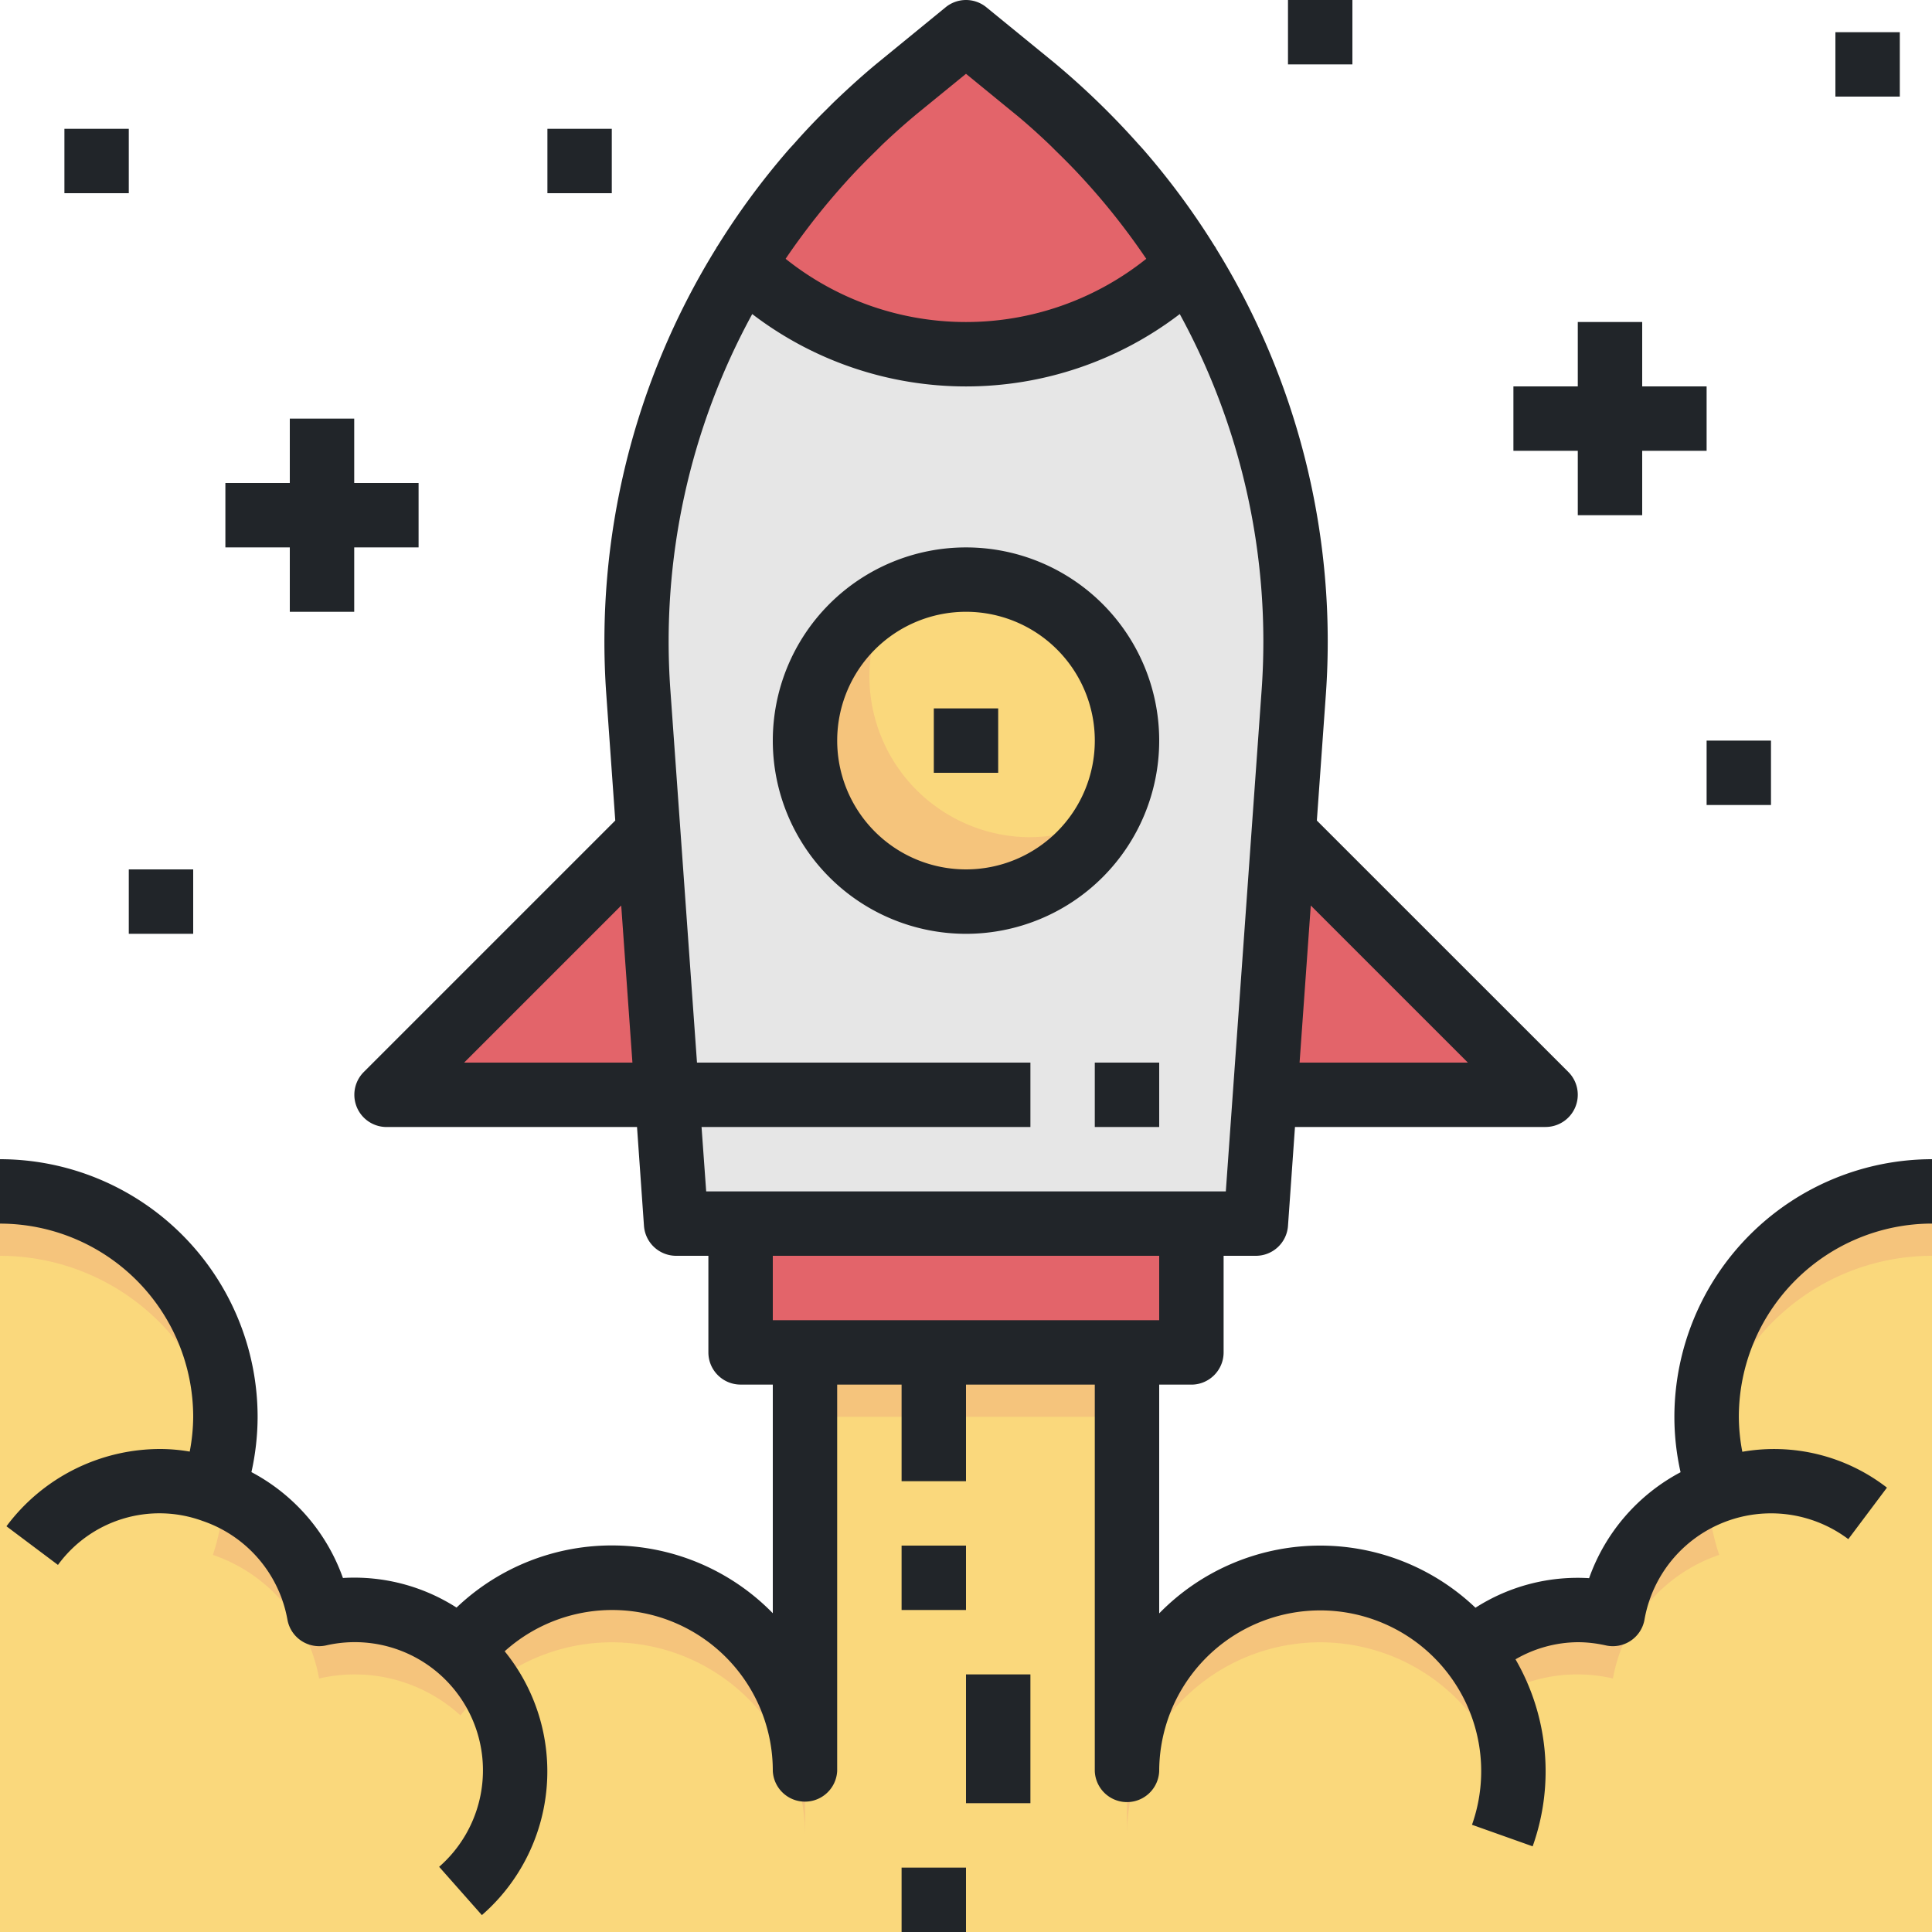
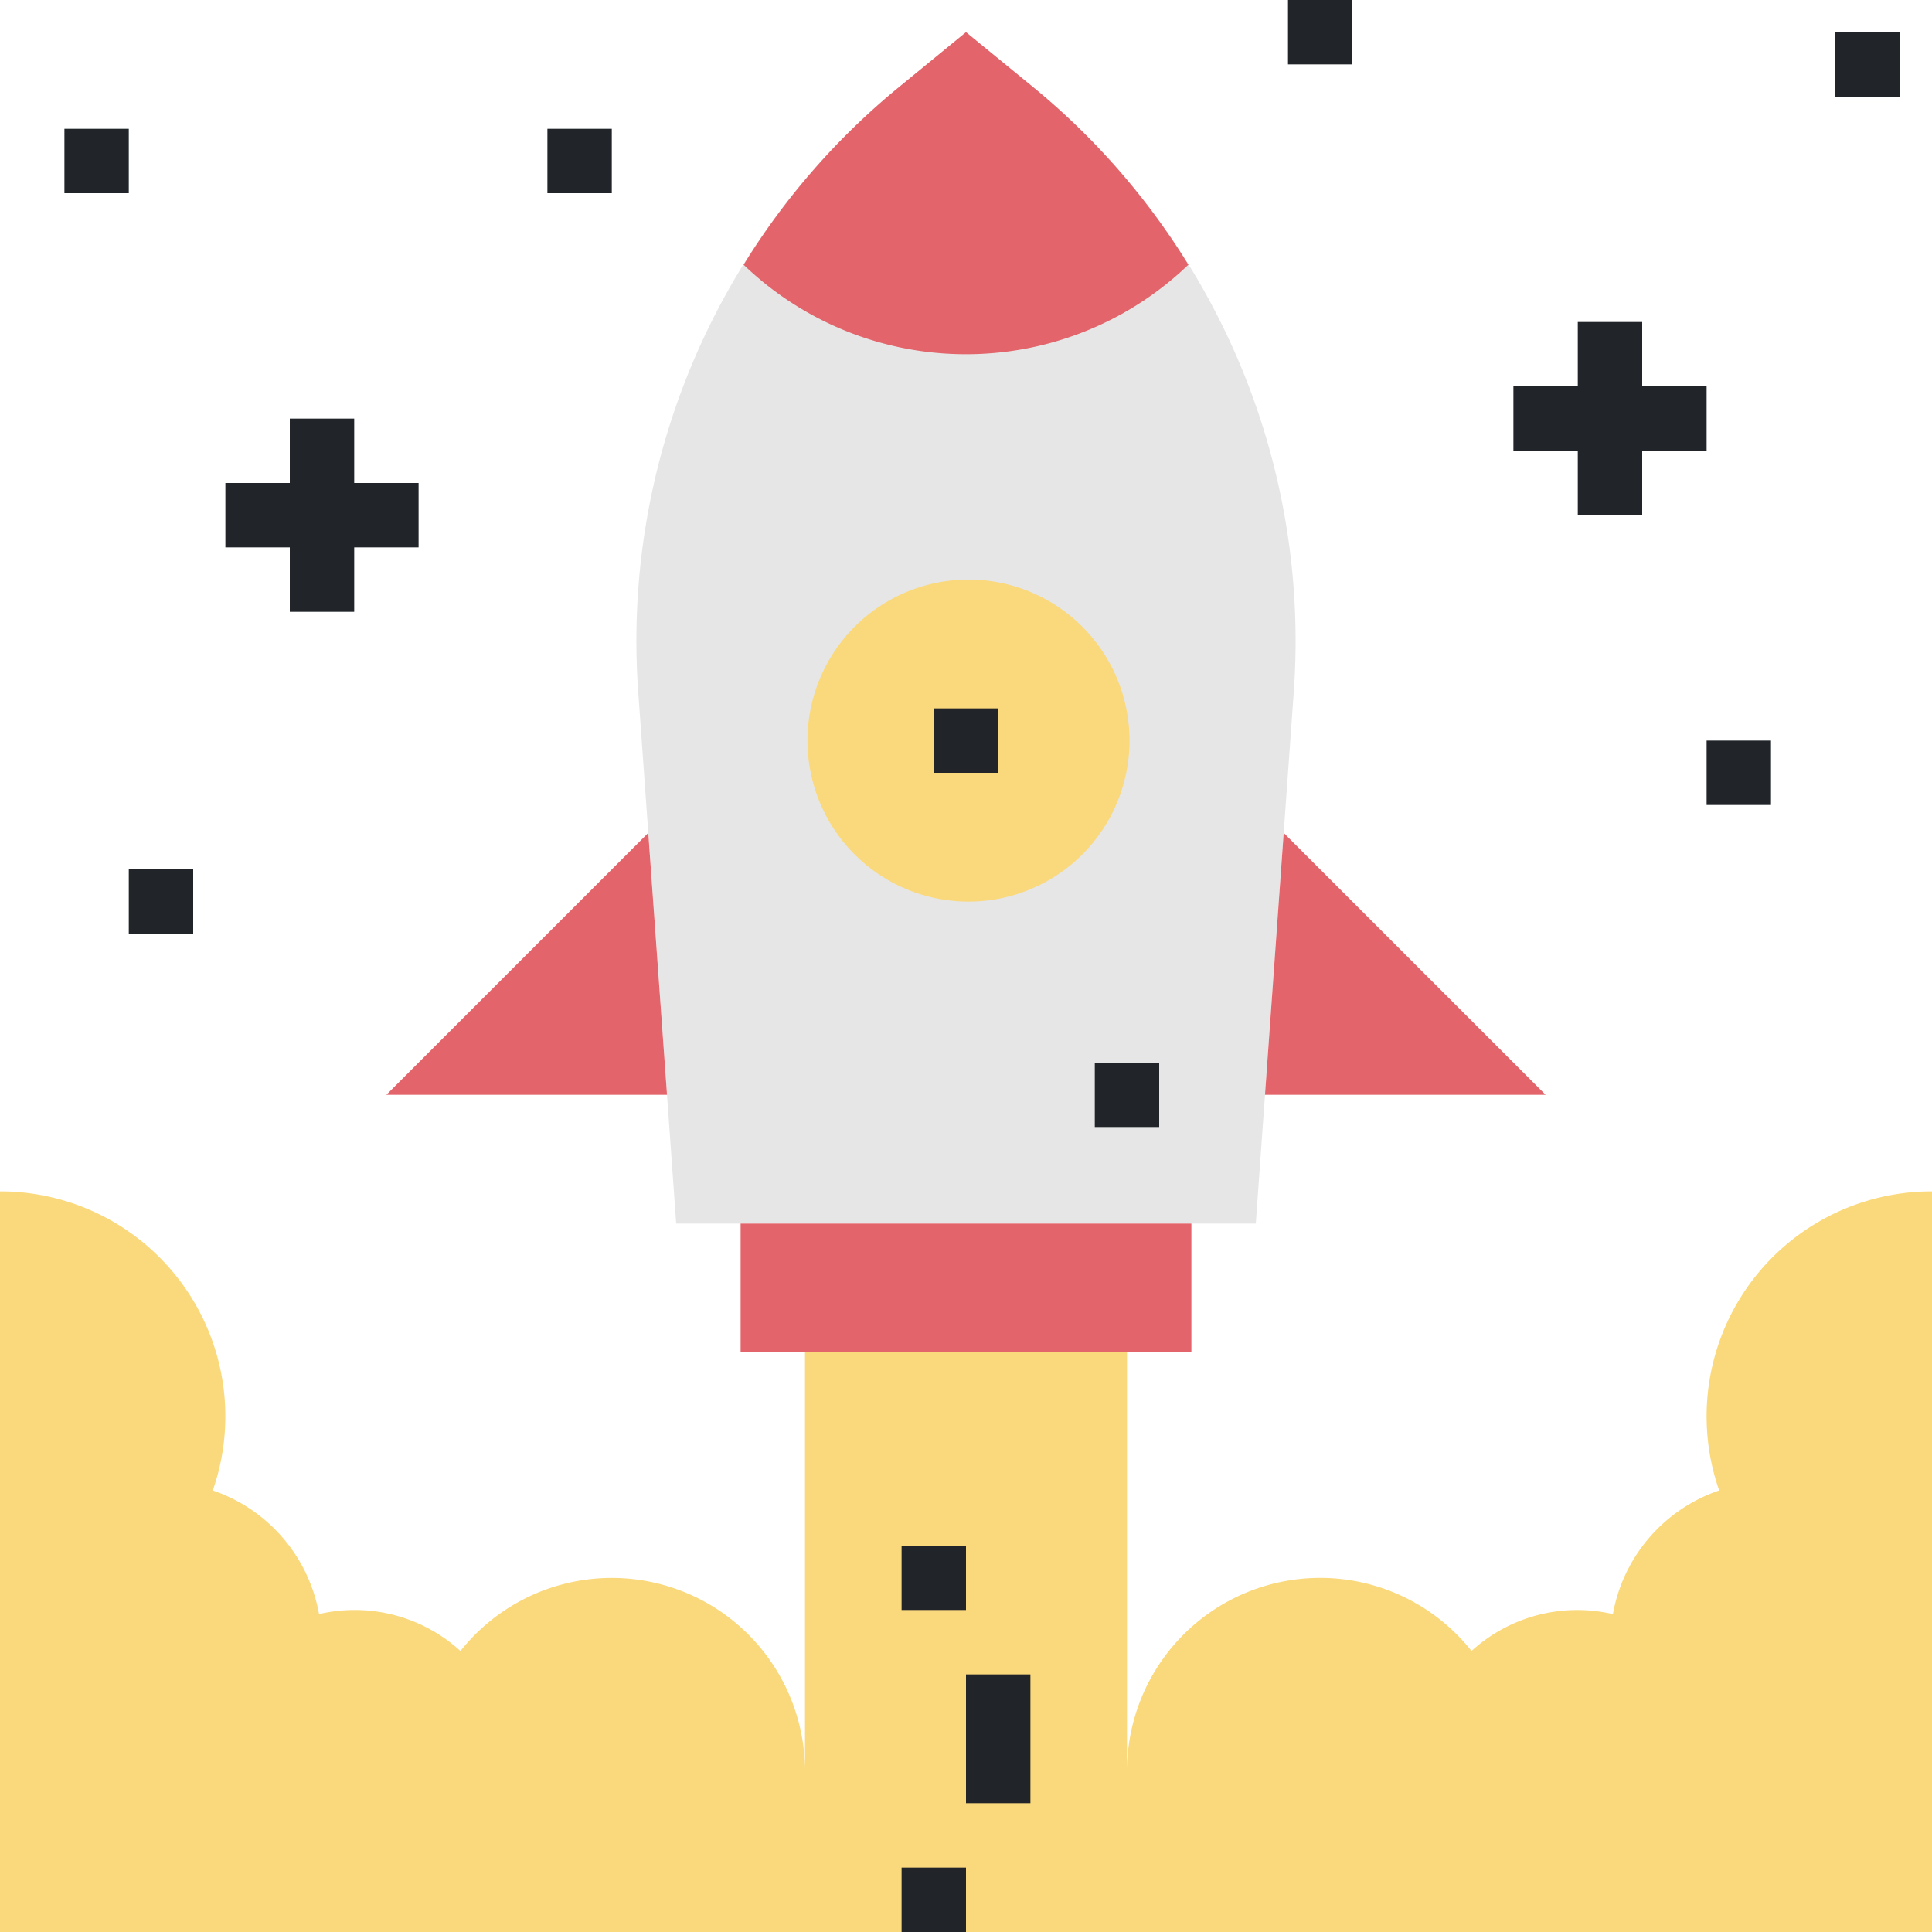
<svg xmlns="http://www.w3.org/2000/svg" width="50" height="50" fill="none" viewBox="0 0 50 50">
  <g clip-path="url(#a)">
    <path fill="#E6E6E6" d="M32.5 31.667h-15l-.983-13.765a18.51 18.51 0 0 1 6.74-15.643L25 .833l1.742 1.426a18.51 18.51 0 0 1 6.741 15.643L32.5 31.667Z" />
-     <path fill="#FAD87C" d="M25 23.333A4.167 4.167 0 1 0 25 15a4.167 4.167 0 0 0 0 8.333Z" />
-     <path fill="#E9937C" d="M26.667 21.667A4.167 4.167 0 0 1 22.5 17.5a4.125 4.125 0 0 1 .52-1.98 4.153 4.153 0 1 0 5.626 5.626 4.126 4.126 0 0 1-1.98.52Z" opacity=".3" />
+     <path fill="#FAD87C" d="M25 23.333A4.167 4.167 0 1 0 25 15a4.167 4.167 0 0 0 0 8.333" />
    <path fill="#FAD87C" d="M50 30.833a5.822 5.822 0 0 0-5.508 7.74 4.152 4.152 0 0 0-2.75 3.2 4.062 4.062 0 0 0-3.659.954 5 5 0 0 0-8.916 3.106V35h-8.334v10.833a5 5 0 0 0-8.916-3.105 4.064 4.064 0 0 0-3.66-.956 4.152 4.152 0 0 0-2.75-3.199A5.822 5.822 0 0 0 0 30.833V50h50V30.833Z" />
    <path fill="#E3646A" d="M30.833 31.667H19.167V35h11.666v-3.333Zm1.905-3.334H40l-6.778-6.777-.484 6.777ZM25 9.167a8.296 8.296 0 0 0 5.755-2.316 18.473 18.473 0 0 0-4.012-4.592L25 .833 23.258 2.26a18.47 18.47 0 0 0-4.013 4.592A8.296 8.296 0 0 0 25 9.167Zm-7.738 19.166H10l6.777-6.777.485 6.777Z" />
-     <path fill="#E9937C" d="M29.167 35h-8.334v1.667h8.334V35Zm0 12.5a5 5 0 0 1 8.916-3.106 4.064 4.064 0 0 1 3.66-.955 4.152 4.152 0 0 1 2.75-3.199 5.901 5.901 0 0 1-.294-1.543 4.138 4.138 0 0 0-2.458 3.076 4.063 4.063 0 0 0-3.658.955 5 5 0 0 0-8.916 3.105V47.5ZM5.508 40.24a4.152 4.152 0 0 1 2.75 3.2 4.062 4.062 0 0 1 3.659.954 5 5 0 0 1 8.916 3.106v-1.667a5 5 0 0 0-8.916-3.105 4.064 4.064 0 0 0-3.66-.956A4.138 4.138 0 0 0 5.8 38.697a5.899 5.899 0 0 1-.29 1.543Zm.255-2.765c.043-.267.066-.538.07-.808A5.833 5.833 0 0 0 0 30.833V32.5a5.833 5.833 0 0 1 5.763 4.975Zm38.404-.808c.004.27.027.54.07.808A5.833 5.833 0 0 1 50 32.5v-1.667a5.833 5.833 0 0 0-5.833 5.834Z" opacity=".3" />
-     <path fill="#212529" d="M25 14.167a5 5 0 1 0 0 10 5 5 0 0 0 0-10Zm0 8.333a3.333 3.333 0 1 1 0-6.667 3.333 3.333 0 0 1 0 6.667Z" />
-     <path fill="#212529" d="M43.333 36.667c0 .482.054.963.16 1.434a4.989 4.989 0 0 0-2.367 2.742 4.9 4.9 0 0 0-2.941.765 5.825 5.825 0 0 0-8.185.146v-5.92h.833c.46 0 .834-.374.834-.834v-2.5h.833a.833.833 0 0 0 .833-.774l.181-2.56H40a.834.834 0 0 0 .59-1.422l-6.51-6.508.234-3.275A19.345 19.345 0 0 0 31.47 6.428c0-.005 0-.01-.006-.015-.012-.021-.027-.04-.04-.06a19.398 19.398 0 0 0-1.818-2.464c-.052-.06-.107-.118-.16-.177a20.305 20.305 0 0 0-2.172-2.098L25.527.188a.833.833 0 0 0-1.054 0l-1.744 1.426c-.374.307-.73.63-1.077.96-.09.084-.175.172-.262.258-.29.285-.567.578-.833.88-.053.059-.108.116-.16.176a19.382 19.382 0 0 0-1.818 2.465c-.012.02-.027.039-.04.06 0 .005 0 .01-.006.015A19.344 19.344 0 0 0 15.69 17.96l.233 3.275-6.508 6.508A.834.834 0 0 0 10 29.167h6.486l.18 2.559a.835.835 0 0 0 .834.774h.833V35c0 .46.374.833.834.833H20v5.917a5.825 5.825 0 0 0-8.185-.146 4.906 4.906 0 0 0-2.94-.766 4.989 4.989 0 0 0-2.368-2.74c.105-.47.159-.95.16-1.431A6.674 6.674 0 0 0 0 30v1.667a5.005 5.005 0 0 1 5 5 4.942 4.942 0 0 1-.09.9 4.543 4.543 0 0 0-.743-.067 4.965 4.965 0 0 0-4 2l1.333 1a3.25 3.25 0 0 1 3.737-1.14 3.317 3.317 0 0 1 2.202 2.557.833.833 0 0 0 1 .666 3.317 3.317 0 0 1 2.926 5.73l1.106 1.25a4.93 4.93 0 0 0 .59-6.828A4.157 4.157 0 0 1 20 45.833a.834.834 0 0 0 1.666 0v-10h1.667v2.5H25v-2.5h3.333v10a.834.834 0 0 0 1.667 0 4.167 4.167 0 0 1 7.428-2.583 4.154 4.154 0 0 1 .667 3.975l1.57.558c.57-1.6.408-3.37-.444-4.84a3.266 3.266 0 0 1 1.612-.443c.245 0 .488.03.726.083.45.1.894-.184.994-.634l.006-.032a3.326 3.326 0 0 1 5.275-2.084l1-1.333a4.77 4.77 0 0 0-3.743-.928 4.917 4.917 0 0 1-.09-.906 5.005 5.005 0 0 1 5-5V30a6.675 6.675 0 0 0-6.668 6.667ZM37.988 27.5h-4.355l.29-4.065 4.065 4.065ZM26.215 2.904c.31.25.61.52.9.794.076.071.147.144.22.216.221.215.438.434.647.661a17.818 17.818 0 0 1 1.683 2.123 7.473 7.473 0 0 1-9.333 0c.228-.34.47-.666.72-.99l.114-.143c.208-.262.426-.518.648-.768.067-.074.133-.149.201-.222.21-.227.426-.446.646-.66.074-.073.145-.146.22-.217.292-.274.59-.54.9-.794L25 1.91l1.215.994ZM12.012 27.5l4.065-4.065.29 4.065h-4.355Zm6.145 1.667h8.51V27.5h-8.629l-.69-9.658a17.674 17.674 0 0 1 2.12-9.714 9.107 9.107 0 0 0 11.064 0 17.674 17.674 0 0 1 2.12 9.714l-.928 12.991H18.276l-.12-1.666ZM30 32.5v1.667H20V32.5h10Z" />
    <path fill="#212529" d="M25.833 18.333h-1.666V20h1.666v-1.667ZM30 27.5h-1.667v1.667H30V27.5Zm15.833-8.333h-1.666v1.666h1.666v-1.666ZM35 0h-1.667v1.667H35V0ZM15.833 3.333h-1.666V5h1.666V3.333Zm-12.5 0H1.667V5h1.666V3.333ZM5 22.5H3.333v1.667H5V22.5ZM49.167.833H47.5V2.5h1.667V.833ZM25 40h-1.667v1.667H25V40Zm1.667 3.333H25v3.334h1.667v-3.334Zm-1.667 5h-1.667V50H25v-1.667Zm-17.5-32.5h1.667v-1.666h1.666V12.5H9.167v-1.667H7.5V12.5H5.833v1.667H7.5v1.666Zm33.333-2.5H42.5v-1.666h1.667V10H42.5V8.333h-1.667V10h-1.666v1.667h1.666v1.666Z" />
  </g>
  <defs>
    <clipPath id="a">
      <path fill="#fff" d="M0 0h50v50H0z" />
    </clipPath>
  </defs>
</svg>